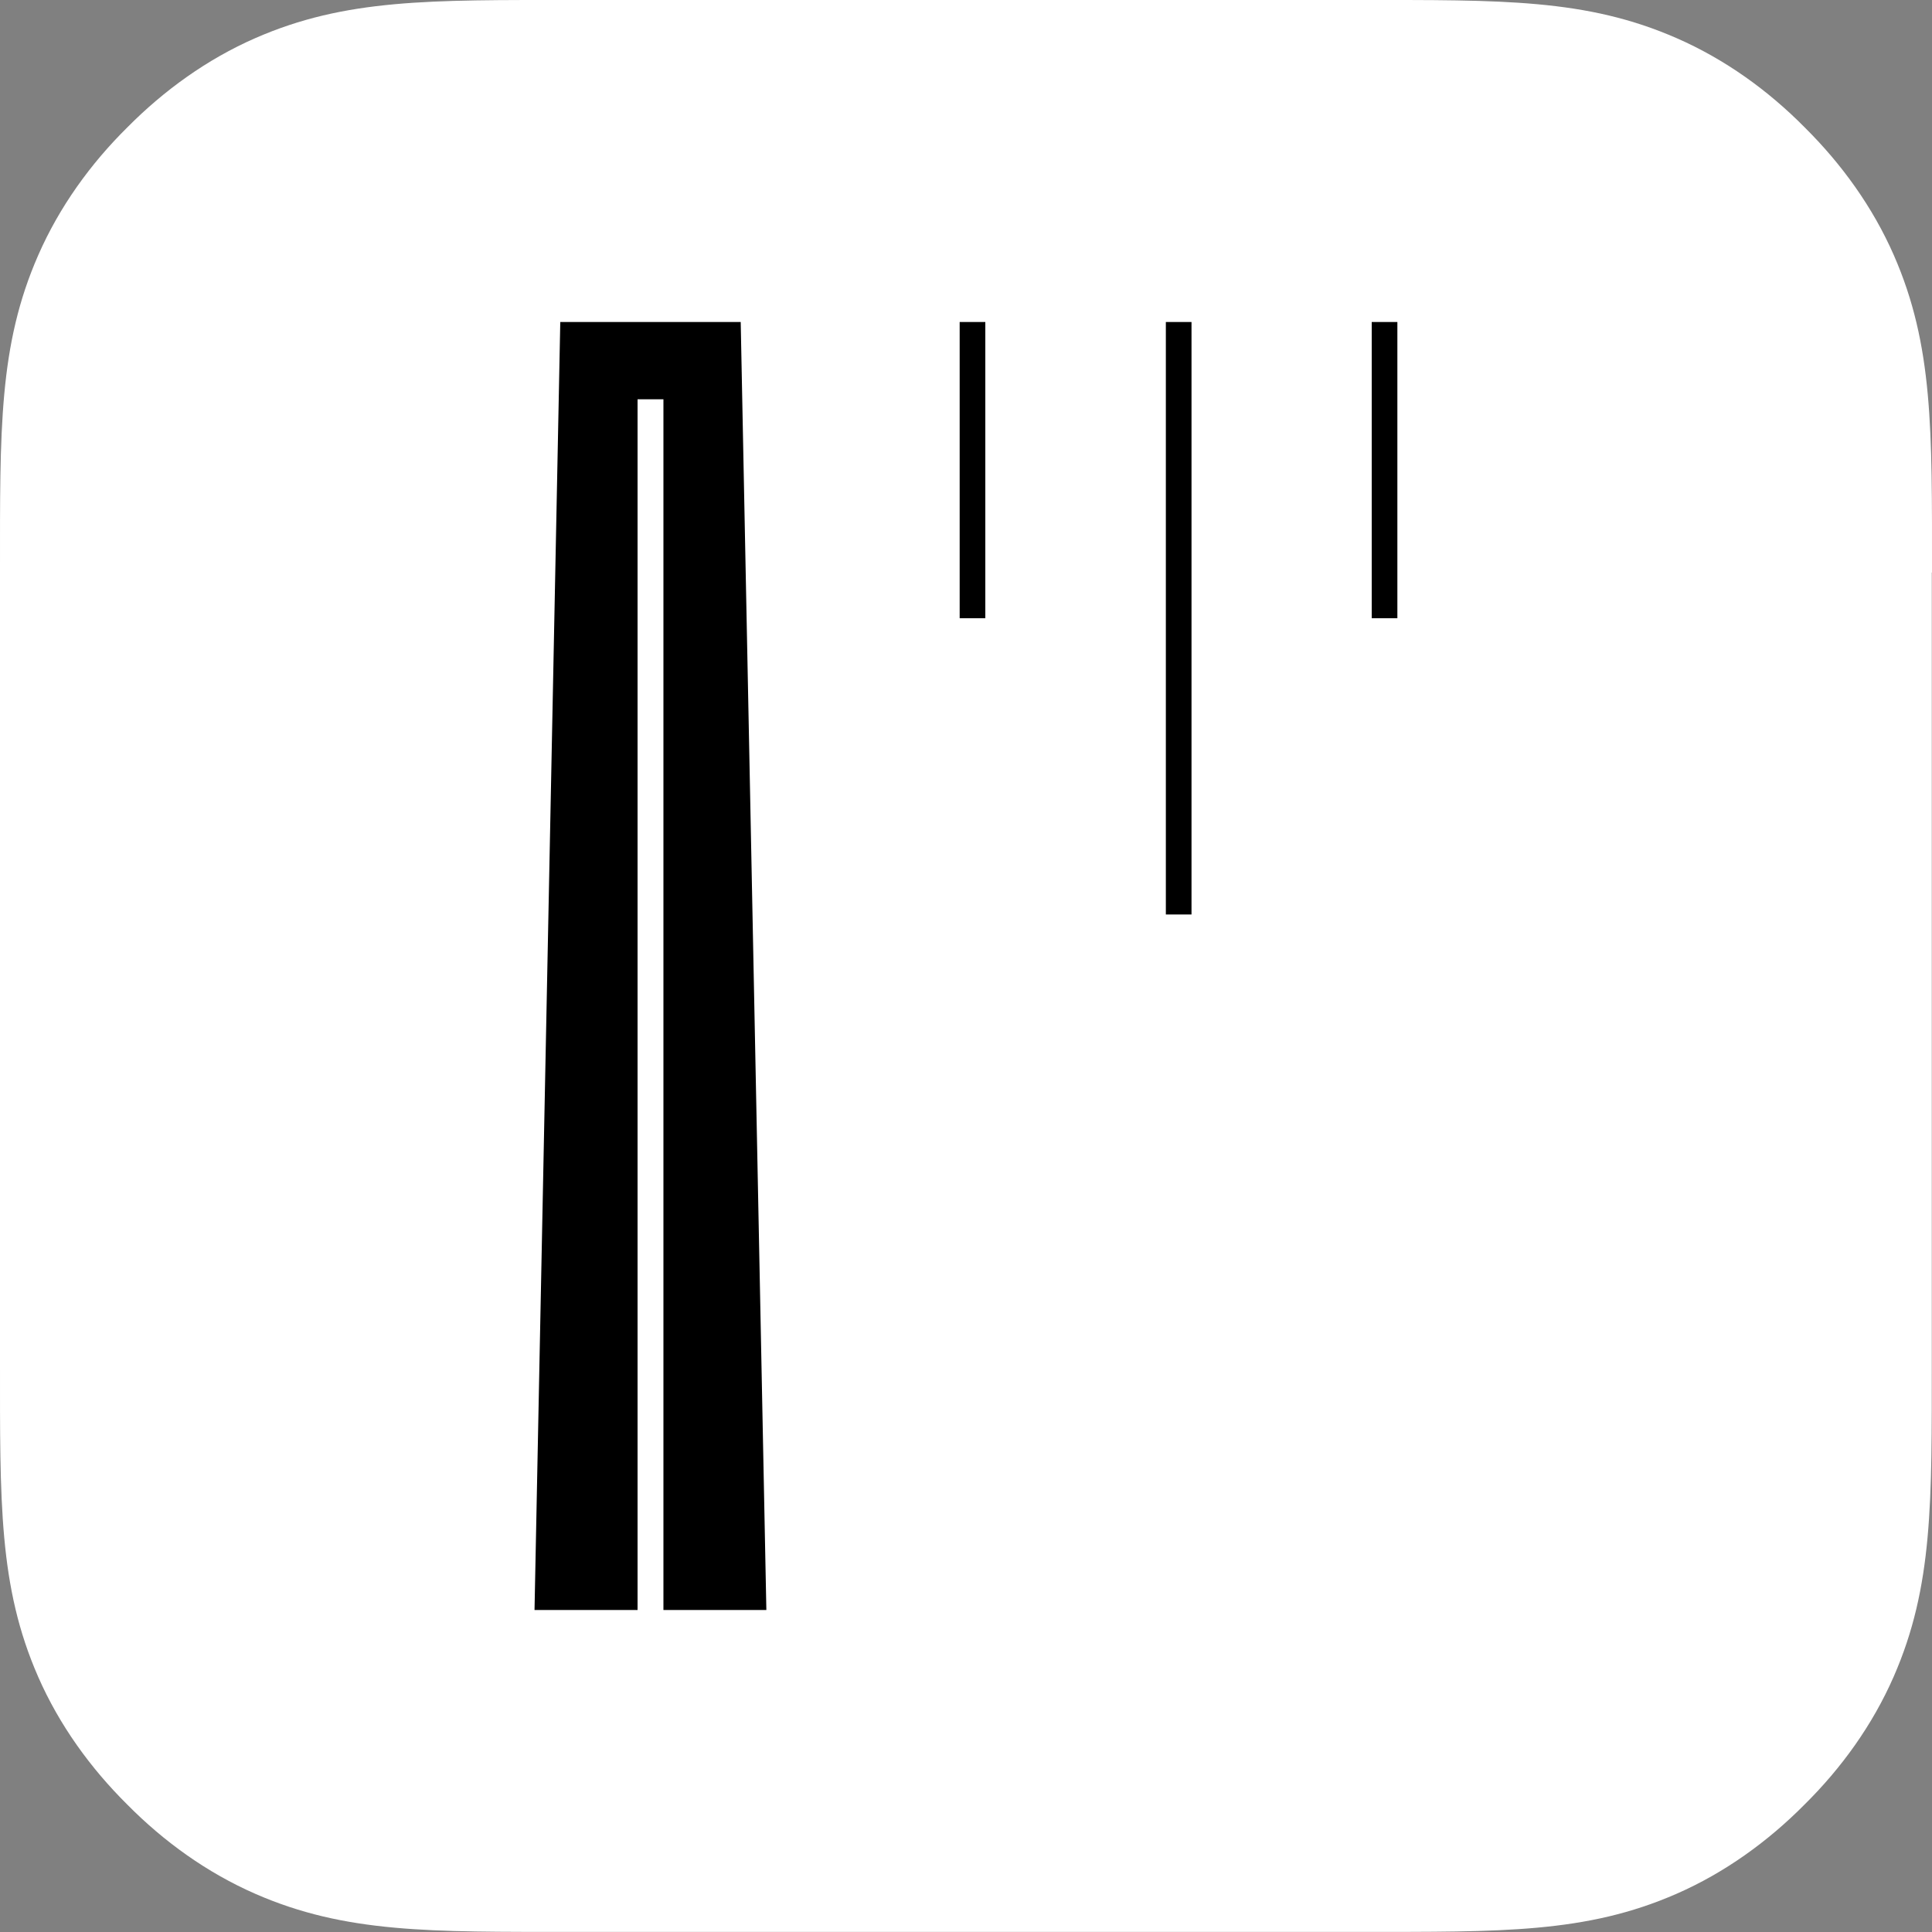
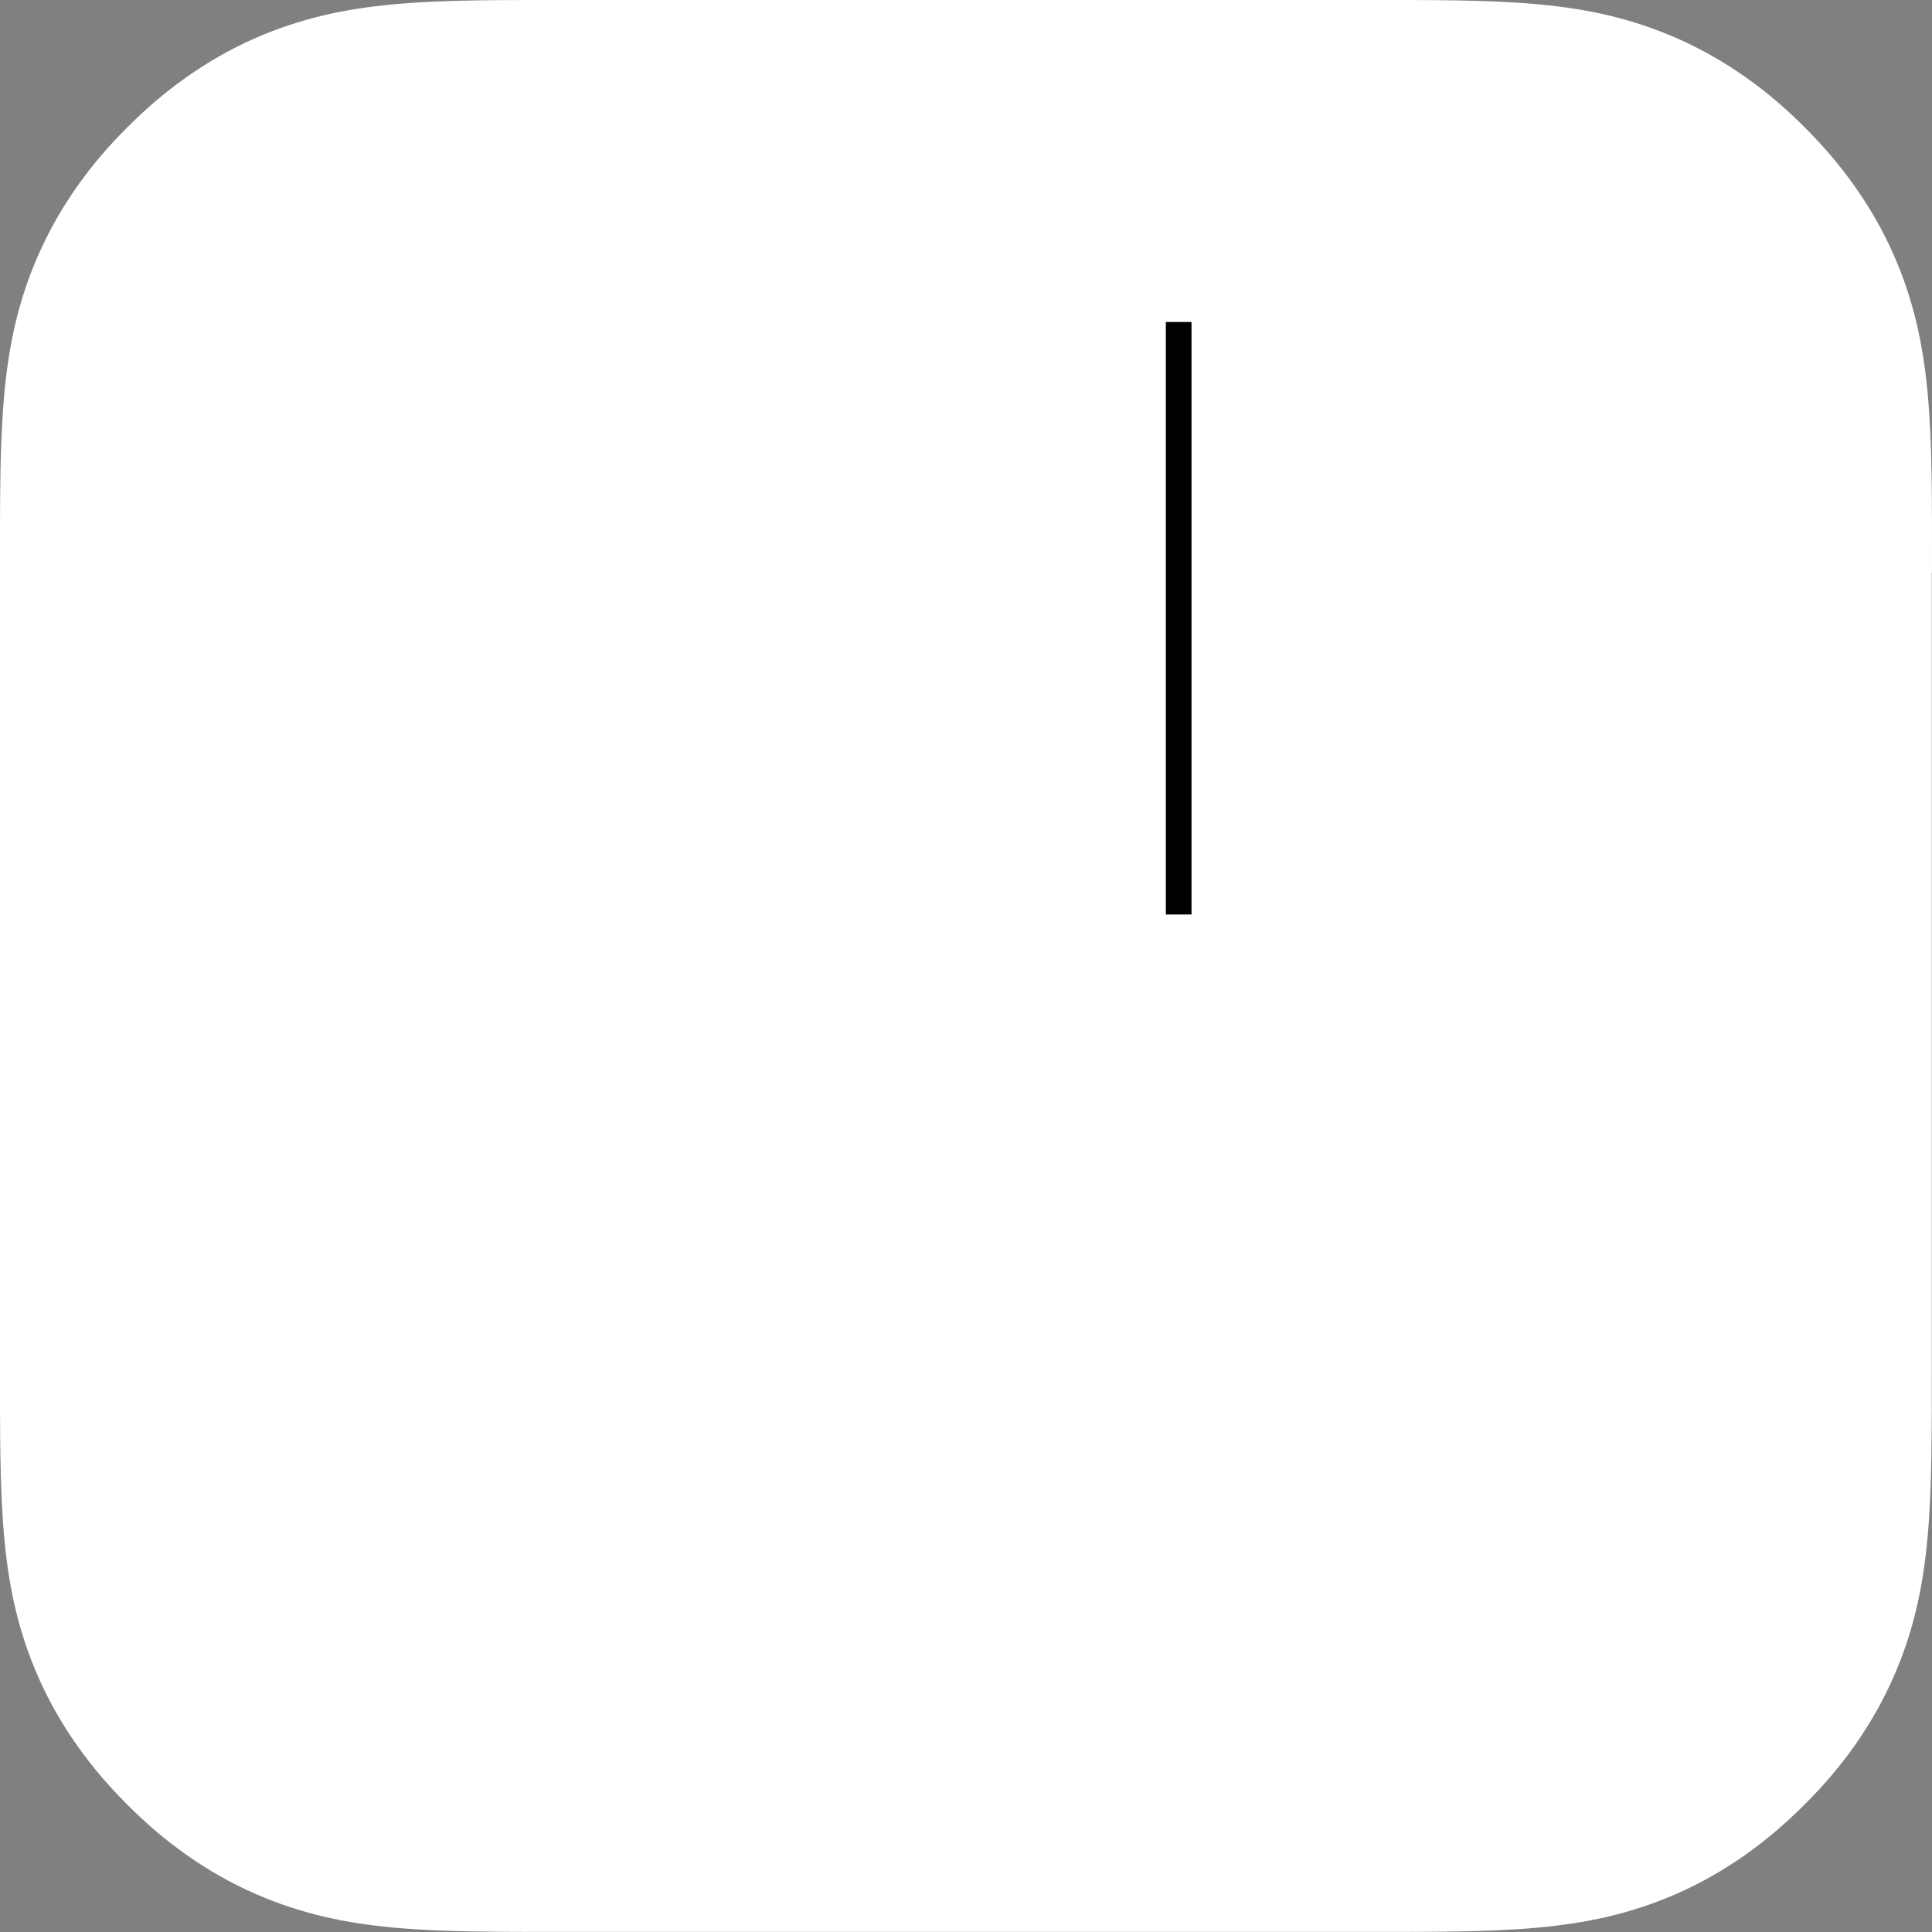
<svg xmlns="http://www.w3.org/2000/svg" id="_Слой_2" data-name="Слой 2" viewBox="0 0 180 180">
  <rect x="0" y="0" width="180" height="180" fill="#808080" stroke="none" />
  <defs>
    <style> .cls-1 { fill: #000; } .cls-1, .cls-2 { stroke-width: 0px; } .cls-2 { fill: #fff; fill-rule: evenodd; } </style>
  </defs>
  <g id="_Слой_1-2" data-name="Слой 1">
    <path class="cls-2" d="M180,53.34c0-13.26.13-21.14-3.55-29.55-1.97-4.5-4.87-8.51-8.31-11.92h0c-3.41-3.45-7.42-6.34-11.92-8.31C147.8-.13,139.92,0,126.66,0,120.28,0,59.72,0,53.34,0c-13.26,0-21.14-.13-29.55,3.55-4.5,1.97-8.51,4.87-11.92,8.31h0c-3.45,3.41-6.34,7.42-8.31,11.92C-.13,32.19,0,40.08,0,53.34,0,59.72,0,120.28,0,126.66c0,13.26-.13,21.14,3.55,29.55,1.97,4.5,4.87,8.51,8.31,11.92h0c3.41,3.45,7.42,6.34,11.92,8.31,8.41,3.68,16.29,3.55,29.55,3.55,6.38,0,66.94,0,73.32,0,13.26,0,21.14.13,29.55-3.55,4.5-1.97,8.51-4.87,11.92-8.31h0c3.45-3.41,6.34-7.42,8.31-11.92,3.68-8.41,3.55-16.29,3.55-29.55,0-6.38,0-66.94,0-73.32Z" />
    <g>
-       <polygon class="cls-1" points="71.4 150 69.01 30 52.2 30 49.8 150 59.4 150 59.4 37.2 61.81 37.2 61.81 150 71.4 150" />
-       <rect class="cls-1" x="89.41" y="30" width="2.39" height="27.6" />
-       <rect class="cls-1" x="127.8" y="30" width="2.39" height="27.6" />
      <rect class="cls-1" x="108.62" y="30" width="2.39" height="55.2" />
    </g>
  </g>
</svg>